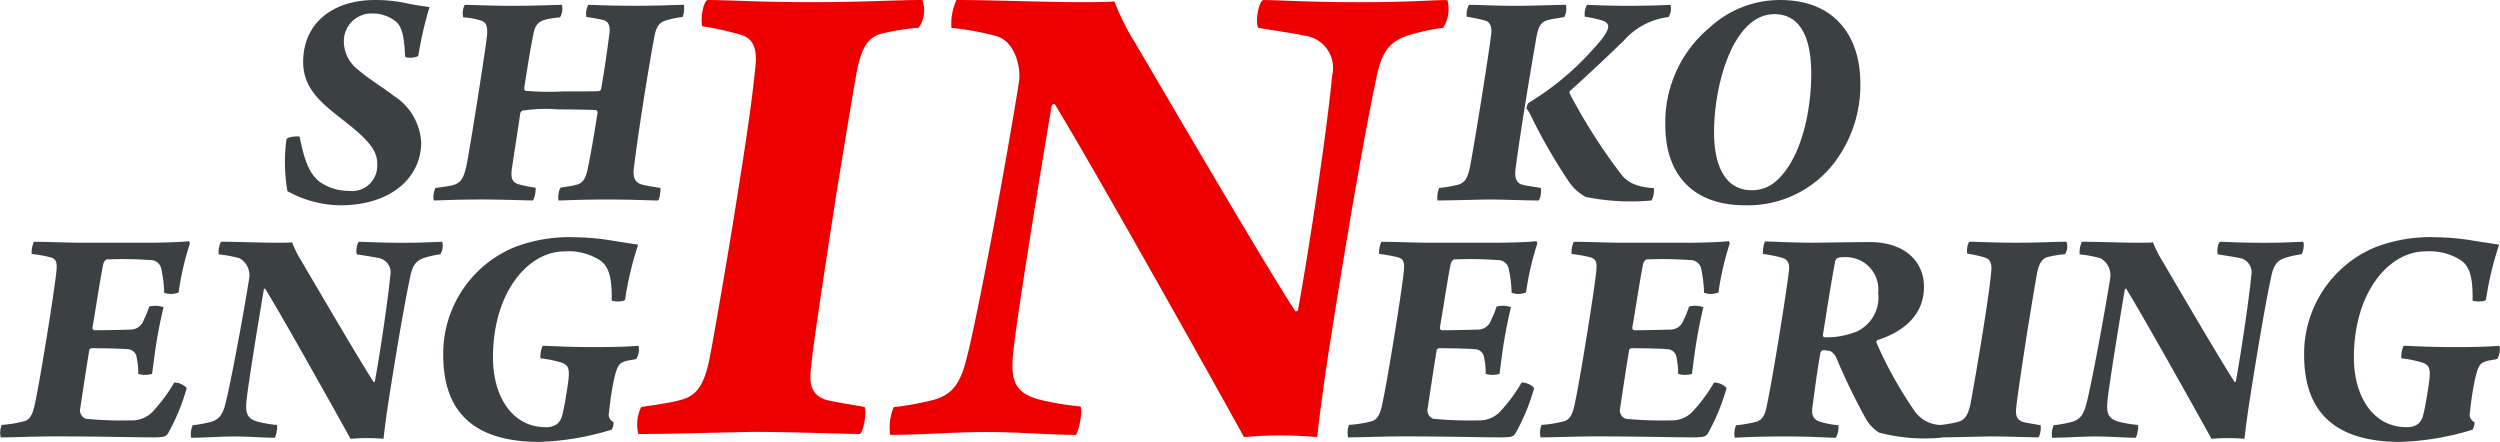
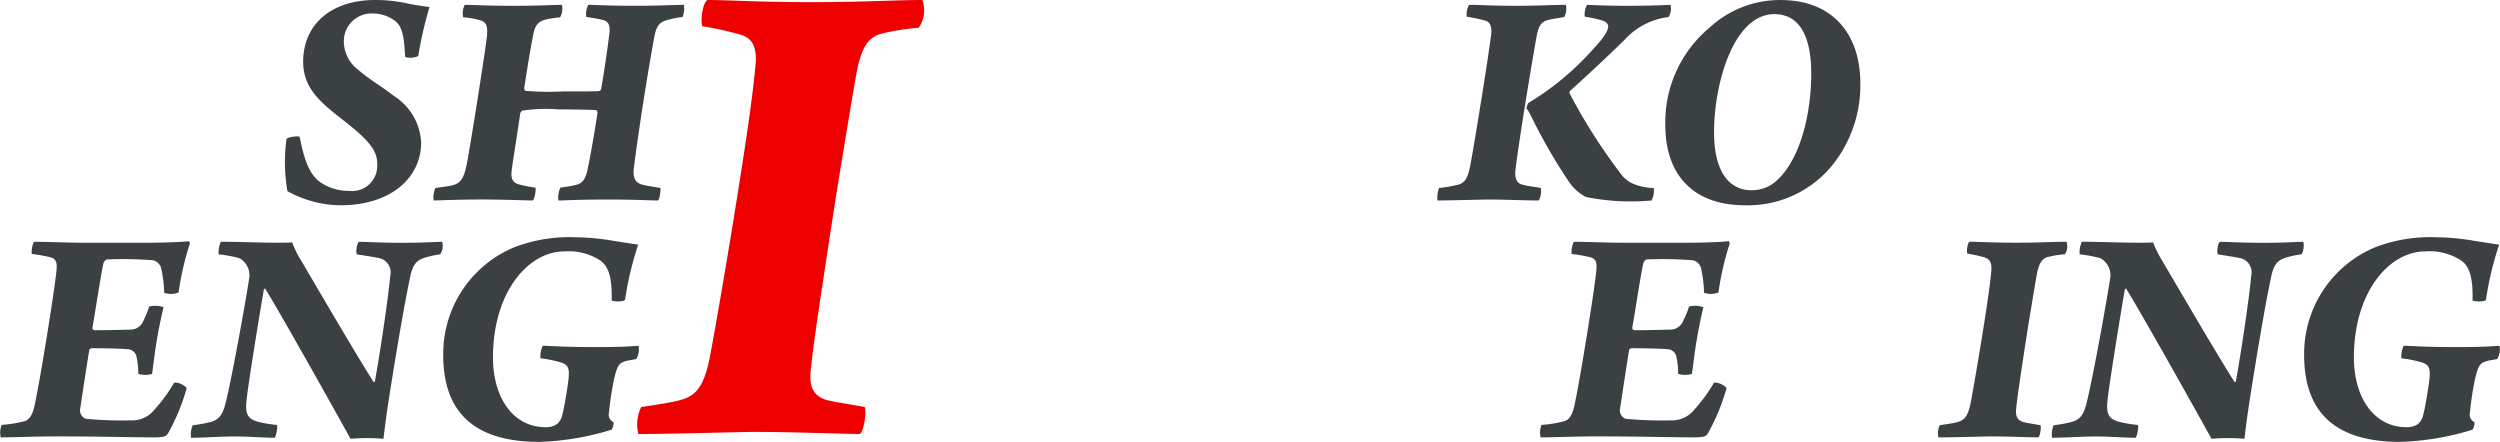
<svg xmlns="http://www.w3.org/2000/svg" width="167.72" height="29.644" viewBox="0 0 167.72 29.644">
  <g id="グループ_1536" data-name="グループ 1536" transform="translate(443.974 -428.662)">
    <g id="SH_KO" data-name="SH KO" transform="translate(-424.852 428.664)" style="isolation: isolate">
      <g id="グループ_1527" data-name="グループ 1527" style="isolation: isolate">
        <path id="パス_788" data-name="パス 788" d="M-396.966,440.822a3.322,3.322,0,0,0,2,.645,1.689,1.689,0,0,0,1.915-1.7c.021-.8-.258-1.442-2-2.819-1.549-1.226-2.969-2.194-2.969-4.131,0-2.582,1.958-4.152,4.82-4.152a9.978,9.978,0,0,1,2.3.258c.645.129,1.119.172,1.355.215a26.239,26.239,0,0,0-.753,3.271c-.129.129-.8.194-.882.043-.065-1.248-.172-1.958-.624-2.345a2.479,2.479,0,0,0-1.571-.538,1.853,1.853,0,0,0-1.915,1.915,2.39,2.39,0,0,0,.947,1.851c.8.688,1.549,1.1,2.41,1.764a3.945,3.945,0,0,1,1.829,3.12c0,2.345-2,4.217-5.422,4.217a7.5,7.5,0,0,1-3.55-.947,11.412,11.412,0,0,1-.064-3.486c.108-.172.732-.215.882-.172C-397.956,439.338-397.655,440.241-396.966,440.822Z" transform="translate(399.237 -428.666)" fill="#3b4043" />
        <path id="パス_789" data-name="パス 789" d="M-373.845,429.421c.473,0,1.592.064,3.206.064,1.743,0,2.8-.064,3.313-.064a1.169,1.169,0,0,1-.129.839,5.97,5.97,0,0,0-1.054.172c-.452.151-.645.409-.753,1.033-.194.969-.409,2.324-.6,3.55.022.086.022.15.086.172a17.426,17.426,0,0,0,2.474.043c1.1,0,2.13,0,2.453-.022.043,0,.151-.086.151-.151.194-1.1.409-2.538.559-3.765.043-.409-.022-.71-.366-.84a11.168,11.168,0,0,0-1.184-.215,1.275,1.275,0,0,1,.129-.818c.409,0,1.14.064,3.142.064,1.872,0,2.6-.064,3.27-.064a1.575,1.575,0,0,1-.086.818,5.978,5.978,0,0,0-1.14.237c-.409.129-.624.387-.753,1.075-.452,2.432-1.076,6.412-1.377,8.822-.065.538.022.947.516,1.1.3.086.646.13,1.269.237.022.13-.043.753-.172.839-.495,0-1.528-.065-3.357-.065-2.065,0-2.9.065-3.313.065a1.488,1.488,0,0,1,.129-.861c.409-.065.753-.108,1.076-.194.387-.108.581-.323.731-.947.215-1.011.474-2.517.689-3.916,0-.043-.065-.15-.129-.15-.366-.021-1.571-.043-2.517-.043a10.165,10.165,0,0,0-2.409.086.4.4,0,0,0-.13.15c-.194,1.356-.43,2.8-.559,3.7-.086.581-.043.925.409,1.076a7.769,7.769,0,0,0,1.162.236c.065.107-.065.839-.193.861-.366,0-2.066-.065-3.357-.065-1.829,0-2.862.065-3.249.065-.108-.086,0-.754.108-.839.452-.064.8-.107,1.1-.172.6-.151.774-.474.968-1.334.258-1.27,1.291-7.854,1.377-8.714.043-.495,0-.9-.409-1.011a5.011,5.011,0,0,0-1.184-.215A1.145,1.145,0,0,1-373.845,429.421Z" transform="translate(385.906 -429.098)" fill="#3b4043" />
        <path id="パス_790" data-name="パス 790" d="M-216.242,429.421c.882,0,1.463.064,3.142.064,1.377,0,2.56-.064,3.356-.064a1.2,1.2,0,0,1-.108.818c-.451.086-.753.108-1.14.215-.43.13-.58.409-.71,1.033-.452,2.56-1.14,6.756-1.42,8.95-.065.516.022.969.495,1.054.28.086.731.129,1.2.215a1.389,1.389,0,0,1-.129.839c-1.012,0-2.3-.065-3.442-.065-1.119.021-2.6.065-3.357.065a1.627,1.627,0,0,1,.108-.839,8.487,8.487,0,0,0,1.162-.194c.538-.107.753-.409.925-1.312.3-1.592,1.2-7.165,1.4-8.778.064-.516-.065-.861-.409-.947a11.6,11.6,0,0,0-1.227-.259A1.326,1.326,0,0,1-216.242,429.421Zm7.918,0c.646.021,1.4.064,2.625.064,1.743,0,2.41-.043,2.969-.064a1.019,1.019,0,0,1-.129.818,4.756,4.756,0,0,0-2.969,1.549c-1.183,1.162-2.9,2.754-3.657,3.421l-.022.129a37.786,37.786,0,0,0,3.55,5.551,2.071,2.071,0,0,0,.731.538,3.673,3.673,0,0,0,1.377.28,1.4,1.4,0,0,1-.15.839,15.2,15.2,0,0,1-4.411-.237,3.2,3.2,0,0,1-1.14-1.033,37.028,37.028,0,0,1-2.56-4.454,2.365,2.365,0,0,0-.28-.451.927.927,0,0,1,.129-.366,18.774,18.774,0,0,0,4.346-3.614c.8-.861.99-1.248,1.011-1.506,0-.151-.107-.323-.388-.409a7.937,7.937,0,0,0-1.183-.259A1.27,1.27,0,0,1-208.324,429.421Z" transform="translate(295.675 -429.098)" fill="#3b4043" />
        <path id="パス_791" data-name="パス 791" d="M-182.586,437.057a8.259,8.259,0,0,1,2.969-6.541,6.945,6.945,0,0,1,4.755-1.85c3.572,0,5.314,2.345,5.358,5.465a8.589,8.589,0,0,1-1.894,5.637,7.305,7.305,0,0,1-5.83,2.668C-180.8,442.436-182.586,440.306-182.586,437.057Zm7.444,3.744c1.549-1.355,2.345-4.368,2.345-7.208,0-2.474-.775-3.98-2.474-3.98-2.733,0-4.045,4.647-4.045,7.918,0,2.6.969,3.895,2.517,3.895A2.4,2.4,0,0,0-175.141,440.8Z" transform="translate(275.187 -428.666)" fill="#3b4043" />
      </g>
    </g>
    <g id="IN" transform="translate(-401.233 428.662)">
      <g id="グループ_1528" data-name="グループ 1528" transform="translate(0)" style="isolation: isolate">
        <path id="パス_792" data-name="パス 792" d="M-339.259,428.662c1.48,0,3.293.143,6.921.143,3.771,0,5.537-.143,7.494-.143a2.022,2.022,0,0,1-.239,1.862,15.337,15.337,0,0,0-2.434.382c-1.05.239-1.384,1.1-1.671,2.291-.286,1.528-.811,4.726-1.479,8.831-.812,5.3-1.432,9.308-1.623,11.122-.1.86-.239,1.957,1,2.339.525.143,1.528.286,2.578.477.143.287-.048,1.671-.334,1.814-2.53-.047-4.726-.143-7.208-.143-2.482.048-5.823.143-7.637.143a2.618,2.618,0,0,1,.191-1.814c.955-.143,1.957-.286,2.482-.43,1-.238,1.671-.668,2.1-2.816.286-1.432,1.289-7.256,1.814-10.6.812-5.06,1.1-7.255,1.289-9.261.047-1-.191-1.623-1-1.861a20.085,20.085,0,0,0-2.578-.573C-339.737,430.094-339.594,428.853-339.259,428.662Z" transform="translate(343.978 -428.662)" fill="#ef0000" />
-         <path id="パス_793" data-name="パス 793" d="M-299.849,428.662c2.482,0,5.776.143,8.306.143.907,0,1.766,0,2.291-.048a16.057,16.057,0,0,0,1.384,2.768c2.244,3.819,8.544,14.607,10.74,18,.047.047.191,0,.191-.048.955-5.3,2.053-12.983,2.291-15.752a2.172,2.172,0,0,0-1.862-2.673c-.907-.191-2-.334-3.1-.525-.191-.335,0-1.719.334-1.862,1.145,0,2.768.143,6.54.143,3.389,0,4.678-.143,5.824-.143a2.347,2.347,0,0,1-.287,1.862,13.463,13.463,0,0,0-1.909.382c-1.432.382-2.148.859-2.577,3.007-.86,4.058-2.053,11.075-3.055,17.471-.334,2.053-.716,4.821-.907,6.587-.382,0-1.05-.1-2.53-.1-1.337,0-1.957.1-2.387.1-2.578-4.678-10.215-18.282-12.7-22.34a.248.248,0,0,0-.191.1c-.764,4.439-2.387,14.463-2.578,16.516-.238,2.053.191,2.769,1.671,3.2a18.567,18.567,0,0,0,2.816.478c.191.143-.048,1.528-.286,1.909-1.719,0-3.723-.191-6.063-.191-2,0-4.487.191-6.4.191a3.422,3.422,0,0,1,.239-1.861,19.855,19.855,0,0,0,2.625-.477c1.289-.334,1.862-1.1,2.291-2.912.668-2.578,2.482-12.172,3.484-18.425.143-.955-.238-2.626-1.431-3.055a18.232,18.232,0,0,0-3.1-.572A3.821,3.821,0,0,1-299.849,428.662Z" transform="translate(321.274 -428.662)" fill="#ef0000" />
      </g>
    </g>
    <g id="グループ_1529" data-name="グループ 1529" transform="translate(-443.974 444.579)" style="isolation: isolate">
      <path id="パス_794" data-name="パス 794" d="M-442.384,478.6c.365-.086.58-.387.731-1.076.366-1.657,1.313-7.53,1.463-8.994.065-.624-.021-.839-.43-.947a10.037,10.037,0,0,0-1.227-.215,1.688,1.688,0,0,1,.15-.818c.882,0,2.3.065,3.335.065h4.325c.818,0,2.323-.043,2.733-.108.043.022.065.151.065.172a19.187,19.187,0,0,0-.753,3.271,1.368,1.368,0,0,1-.968.021,8.515,8.515,0,0,0-.194-1.613.731.731,0,0,0-.753-.581,26.13,26.13,0,0,0-2.9-.043c-.107.022-.215.194-.237.3-.215,1.033-.473,2.818-.731,4.3a.162.162,0,0,0,.151.151c.645,0,1.678-.022,2.367-.043a.931.931,0,0,0,.925-.645,5.547,5.547,0,0,0,.366-.9,1.651,1.651,0,0,1,.968.043c-.108.387-.344,1.527-.452,2.194-.129.732-.236,1.7-.323,2.281a1.689,1.689,0,0,1-.925,0,4.959,4.959,0,0,0-.107-1.1.633.633,0,0,0-.645-.559c-.366-.043-1.764-.065-2.345-.065-.086,0-.194.065-.194.15-.215,1.313-.452,2.9-.6,3.873a.609.609,0,0,0,.366.71,24.914,24.914,0,0,0,3.012.108,1.914,1.914,0,0,0,1.592-.71,10.888,10.888,0,0,0,1.334-1.829,1.156,1.156,0,0,1,.839.366,13.718,13.718,0,0,1-1.248,3.034c-.151.237-.28.258-.839.28-1.721,0-3.378-.065-6.734-.065-1.42,0-2.776.065-3.658.065a1.4,1.4,0,0,1,.065-.839A7.889,7.889,0,0,0-442.384,478.6Z" transform="translate(443.974 -466.247)" fill="#3b4043" />
      <path id="パス_795" data-name="パス 795" d="M-412,466.606c1.119,0,2.6.065,3.744.065.409,0,.8,0,1.033-.022a7.19,7.19,0,0,0,.624,1.248c1.011,1.721,3.851,6.584,4.841,8.111.021.022.086,0,.086-.021.43-2.388.925-5.852,1.033-7.1a.98.98,0,0,0-.839-1.2c-.409-.086-.9-.15-1.4-.237-.086-.15,0-.774.151-.839.516,0,1.248.065,2.948.065,1.528,0,2.108-.065,2.625-.065a1.054,1.054,0,0,1-.129.839,6.092,6.092,0,0,0-.86.173c-.645.172-.969.387-1.162,1.355-.387,1.829-.925,4.991-1.377,7.874-.15.925-.323,2.173-.409,2.97-.172,0-.474-.043-1.14-.043-.6,0-.882.043-1.076.043-1.162-2.109-4.6-8.241-5.723-10.07a.111.111,0,0,0-.086.043c-.344,2-1.076,6.52-1.162,7.444-.108.925.086,1.248.753,1.442a8.433,8.433,0,0,0,1.269.215c.086.065-.022.689-.129.86-.774,0-1.678-.086-2.732-.086-.9,0-2.023.086-2.883.086a1.539,1.539,0,0,1,.108-.839,8.919,8.919,0,0,0,1.183-.215c.581-.15.839-.495,1.033-1.312.3-1.162,1.119-5.486,1.57-8.3a1.313,1.313,0,0,0-.645-1.377,8.227,8.227,0,0,0-1.4-.259A1.716,1.716,0,0,1-412,466.606Z" transform="translate(426.82 -466.305)" fill="#3b4043" />
      <path id="パス_796" data-name="パス 796" d="M-363.11,478.811a18.194,18.194,0,0,1-4.841.818c-4.325,0-6.455-1.937-6.455-5.831a7.736,7.736,0,0,1,4.776-7.229,10.29,10.29,0,0,1,4.088-.667,15.657,15.657,0,0,1,2.539.237l1.678.259a21.7,21.7,0,0,0-.882,3.7c-.108.15-.774.129-.9.043.043-1.721-.28-2.345-.775-2.689a3.875,3.875,0,0,0-2.409-.6c-2.367,0-4.777,2.668-4.777,7.122,0,2.6,1.291,4.669,3.529,4.669a1.277,1.277,0,0,0,.774-.215,1.1,1.1,0,0,0,.345-.6c.15-.559.323-1.678.409-2.3.065-.689.086-1.054-.495-1.226a7.621,7.621,0,0,0-1.377-.28,1.726,1.726,0,0,1,.15-.839c.538,0,1.334.086,3.507.086,2.044,0,2.474-.064,2.926-.086a1.279,1.279,0,0,1-.15.882c-.237.065-.538.086-.731.15-.409.13-.538.259-.754,1.162a19.159,19.159,0,0,0-.344,2.259.555.555,0,0,0,.3.667A.885.885,0,0,1-363.11,478.811Z" transform="translate(404.141 -465.901)" fill="#3b4043" />
-       <path id="パス_797" data-name="パス 797" d="M-230.895,478.6c.365-.086.581-.387.732-1.076.365-1.657,1.312-7.53,1.463-8.994.064-.624-.022-.839-.43-.947a10.046,10.046,0,0,0-1.226-.215,1.683,1.683,0,0,1,.15-.818c.883,0,2.3.065,3.335.065h4.325c.818,0,2.324-.043,2.733-.108.043.022.064.151.064.172a19.229,19.229,0,0,0-.753,3.271,1.368,1.368,0,0,1-.968.021,8.515,8.515,0,0,0-.193-1.613.731.731,0,0,0-.754-.581,26.122,26.122,0,0,0-2.9-.043c-.108.022-.215.194-.237.3-.215,1.033-.474,2.818-.732,4.3a.162.162,0,0,0,.151.151c.645,0,1.678-.022,2.367-.043a.931.931,0,0,0,.925-.645,5.5,5.5,0,0,0,.366-.9,1.651,1.651,0,0,1,.968.043c-.107.387-.344,1.527-.452,2.194-.129.732-.236,1.7-.322,2.281a1.689,1.689,0,0,1-.925,0,4.958,4.958,0,0,0-.108-1.1.634.634,0,0,0-.645-.559c-.366-.043-1.764-.065-2.345-.065-.086,0-.194.065-.194.15-.215,1.313-.451,2.9-.6,3.873a.61.61,0,0,0,.366.71,24.917,24.917,0,0,0,3.012.108,1.914,1.914,0,0,0,1.592-.71,10.887,10.887,0,0,0,1.334-1.829,1.158,1.158,0,0,1,.839.366,13.719,13.719,0,0,1-1.248,3.034c-.15.237-.28.258-.839.28-1.721,0-3.378-.065-6.735-.065-1.42,0-2.775.065-3.657.065a1.394,1.394,0,0,1,.064-.839A7.878,7.878,0,0,0-230.895,478.6Z" transform="translate(322.88 -466.247)" fill="#3b4043" />
      <path id="パス_798" data-name="パス 798" d="M-200.69,478.6c.365-.086.581-.387.732-1.076.365-1.657,1.312-7.53,1.463-8.994.064-.624-.022-.839-.43-.947a10.031,10.031,0,0,0-1.226-.215,1.683,1.683,0,0,1,.15-.818c.883,0,2.3.065,3.335.065h4.325c.818,0,2.324-.043,2.733-.108.043.022.064.151.064.172a19.268,19.268,0,0,0-.753,3.271,1.368,1.368,0,0,1-.968.021,8.516,8.516,0,0,0-.193-1.613.731.731,0,0,0-.754-.581,26.122,26.122,0,0,0-2.9-.043c-.108.022-.215.194-.237.3-.215,1.033-.474,2.818-.732,4.3a.162.162,0,0,0,.151.151c.645,0,1.678-.022,2.367-.043a.931.931,0,0,0,.925-.645,5.535,5.535,0,0,0,.366-.9,1.65,1.65,0,0,1,.968.043c-.107.387-.344,1.527-.451,2.194-.129.732-.237,1.7-.323,2.281a1.689,1.689,0,0,1-.925,0,4.958,4.958,0,0,0-.108-1.1.634.634,0,0,0-.645-.559c-.366-.043-1.764-.065-2.345-.065-.086,0-.194.065-.194.15-.215,1.313-.451,2.9-.6,3.873a.61.61,0,0,0,.366.71,24.921,24.921,0,0,0,3.012.108,1.914,1.914,0,0,0,1.592-.71,10.866,10.866,0,0,0,1.334-1.829,1.158,1.158,0,0,1,.839.366,13.721,13.721,0,0,1-1.248,3.034c-.15.237-.28.258-.839.28-1.721,0-3.378-.065-6.734-.065-1.42,0-2.776.065-3.657.065a1.394,1.394,0,0,1,.064-.839A7.878,7.878,0,0,0-200.69,478.6Z" transform="translate(305.585 -466.247)" fill="#3b4043" />
-       <path id="パス_799" data-name="パス 799" d="M-169.7,466.557c.323,0,1.829.086,3.249.086,2.022-.022,3.012-.043,3.765-.043,2.388,0,3.658,1.313,3.658,3.012,0,1.872-1.377,3.013-3.141,3.572a.155.155,0,0,0-.043.172,26.772,26.772,0,0,0,2.5,4.5,2.193,2.193,0,0,0,1.979,1.011c.065.172-.021.774-.172.86a12.023,12.023,0,0,1-4.131-.344,2.648,2.648,0,0,1-.947-1.033,42.531,42.531,0,0,1-1.915-3.959c-.108-.259-.344-.495-.516-.495a2.9,2.9,0,0,0-.409-.043c-.043,0-.151.129-.151.172-.237,1.313-.365,2.41-.538,3.637-.086.581.108.882.516.99a5.646,5.646,0,0,0,1.227.236,1.444,1.444,0,0,1-.172.839c-.645,0-1.484-.086-3.378-.086-1.979,0-2.991.065-3.4.086a1.379,1.379,0,0,1,.086-.839,8.241,8.241,0,0,0,1.2-.194c.474-.086.71-.365.839-1.011.452-2.108,1.4-8.111,1.506-9.166.065-.474-.086-.753-.452-.861a8.994,8.994,0,0,0-1.291-.258A2.1,2.1,0,0,1-169.7,466.557Zm5.4,1.054a2,2,0,0,0-.495.043.343.343,0,0,0-.194.259c-.28,1.463-.56,3.292-.818,4.906a.139.139,0,0,0,.129.172,5.427,5.427,0,0,0,2.131-.387A2.523,2.523,0,0,0-162.1,470,2.168,2.168,0,0,0-164.3,467.611Z" transform="translate(288.104 -466.277)" fill="#3b4043" />
      <path id="パス_800" data-name="パス 800" d="M-137.676,466.606c.667,0,1.485.065,3.12.065,1.7,0,2.5-.065,3.378-.065a.91.91,0,0,1-.107.839,6.923,6.923,0,0,0-1.1.173c-.473.107-.624.494-.753,1.033-.129.689-.365,2.13-.667,3.98-.366,2.388-.645,4.2-.731,5.014-.043.387-.108.882.452,1.054.236.065.689.13,1.162.215.065.129-.021.753-.15.818-1.14-.021-2.13-.065-3.249-.065-1.119.022-2.624.065-3.442.065a1.178,1.178,0,0,1,.086-.818c.43-.065.882-.129,1.119-.194.452-.108.753-.3.947-1.269.129-.646.58-3.271.817-4.777.366-2.281.495-3.271.581-4.174.022-.452-.086-.731-.451-.839a9.045,9.045,0,0,0-1.162-.258C-137.891,467.251-137.826,466.692-137.676,466.606Z" transform="translate(269.812 -466.305)" fill="#3b4043" />
      <path id="パス_801" data-name="パス 801" d="M-119.909,466.606c1.119,0,2.6.065,3.744.065.409,0,.8,0,1.033-.022a7.243,7.243,0,0,0,.624,1.248c1.011,1.721,3.852,6.584,4.841,8.111.022.022.087,0,.087-.021.43-2.388.925-5.852,1.033-7.1a.98.98,0,0,0-.839-1.2c-.409-.086-.9-.15-1.4-.237-.086-.15,0-.774.151-.839.516,0,1.248.065,2.948.065,1.528,0,2.108-.065,2.625-.065.086.108.022.753-.129.839a6.109,6.109,0,0,0-.861.173c-.645.172-.968.387-1.161,1.355-.388,1.829-.925,4.991-1.377,7.874-.151.925-.323,2.173-.409,2.97-.172,0-.473-.043-1.14-.043-.6,0-.882.043-1.076.043-1.161-2.109-4.6-8.241-5.723-10.07a.11.11,0,0,0-.086.043c-.344,2-1.076,6.52-1.162,7.444-.108.925.086,1.248.753,1.442a8.446,8.446,0,0,0,1.269.215c.086.065-.021.689-.129.86-.774,0-1.678-.086-2.732-.086-.9,0-2.023.086-2.883.086a1.539,1.539,0,0,1,.108-.839,8.9,8.9,0,0,0,1.183-.215c.581-.15.839-.495,1.033-1.312.3-1.162,1.119-5.486,1.571-8.3a1.313,1.313,0,0,0-.645-1.377,8.225,8.225,0,0,0-1.4-.259A1.725,1.725,0,0,1-119.909,466.606Z" transform="translate(259.577 -466.305)" fill="#3b4043" />
      <path id="パス_802" data-name="パス 802" d="M-71.022,478.811a18.186,18.186,0,0,1-4.841.818c-4.325,0-6.455-1.937-6.455-5.831a7.736,7.736,0,0,1,4.777-7.229,10.288,10.288,0,0,1,4.087-.667,15.663,15.663,0,0,1,2.539.237l1.678.259a21.7,21.7,0,0,0-.883,3.7c-.107.15-.774.129-.9.043.043-1.721-.28-2.345-.774-2.689a3.877,3.877,0,0,0-2.41-.6c-2.367,0-4.776,2.668-4.776,7.122,0,2.6,1.291,4.669,3.529,4.669a1.275,1.275,0,0,0,.774-.215,1.1,1.1,0,0,0,.345-.6c.15-.559.323-1.678.409-2.3.065-.689.086-1.054-.495-1.226a7.636,7.636,0,0,0-1.377-.28,1.721,1.721,0,0,1,.151-.839c.537,0,1.334.086,3.507.086,2.044,0,2.474-.064,2.926-.086a1.276,1.276,0,0,1-.15.882c-.237.065-.538.086-.731.15-.409.13-.538.259-.753,1.162a18.889,18.889,0,0,0-.344,2.259.554.554,0,0,0,.3.667A.885.885,0,0,1-71.022,478.811Z" transform="translate(236.898 -465.901)" fill="#3b4043" />
    </g>
  </g>
</svg>